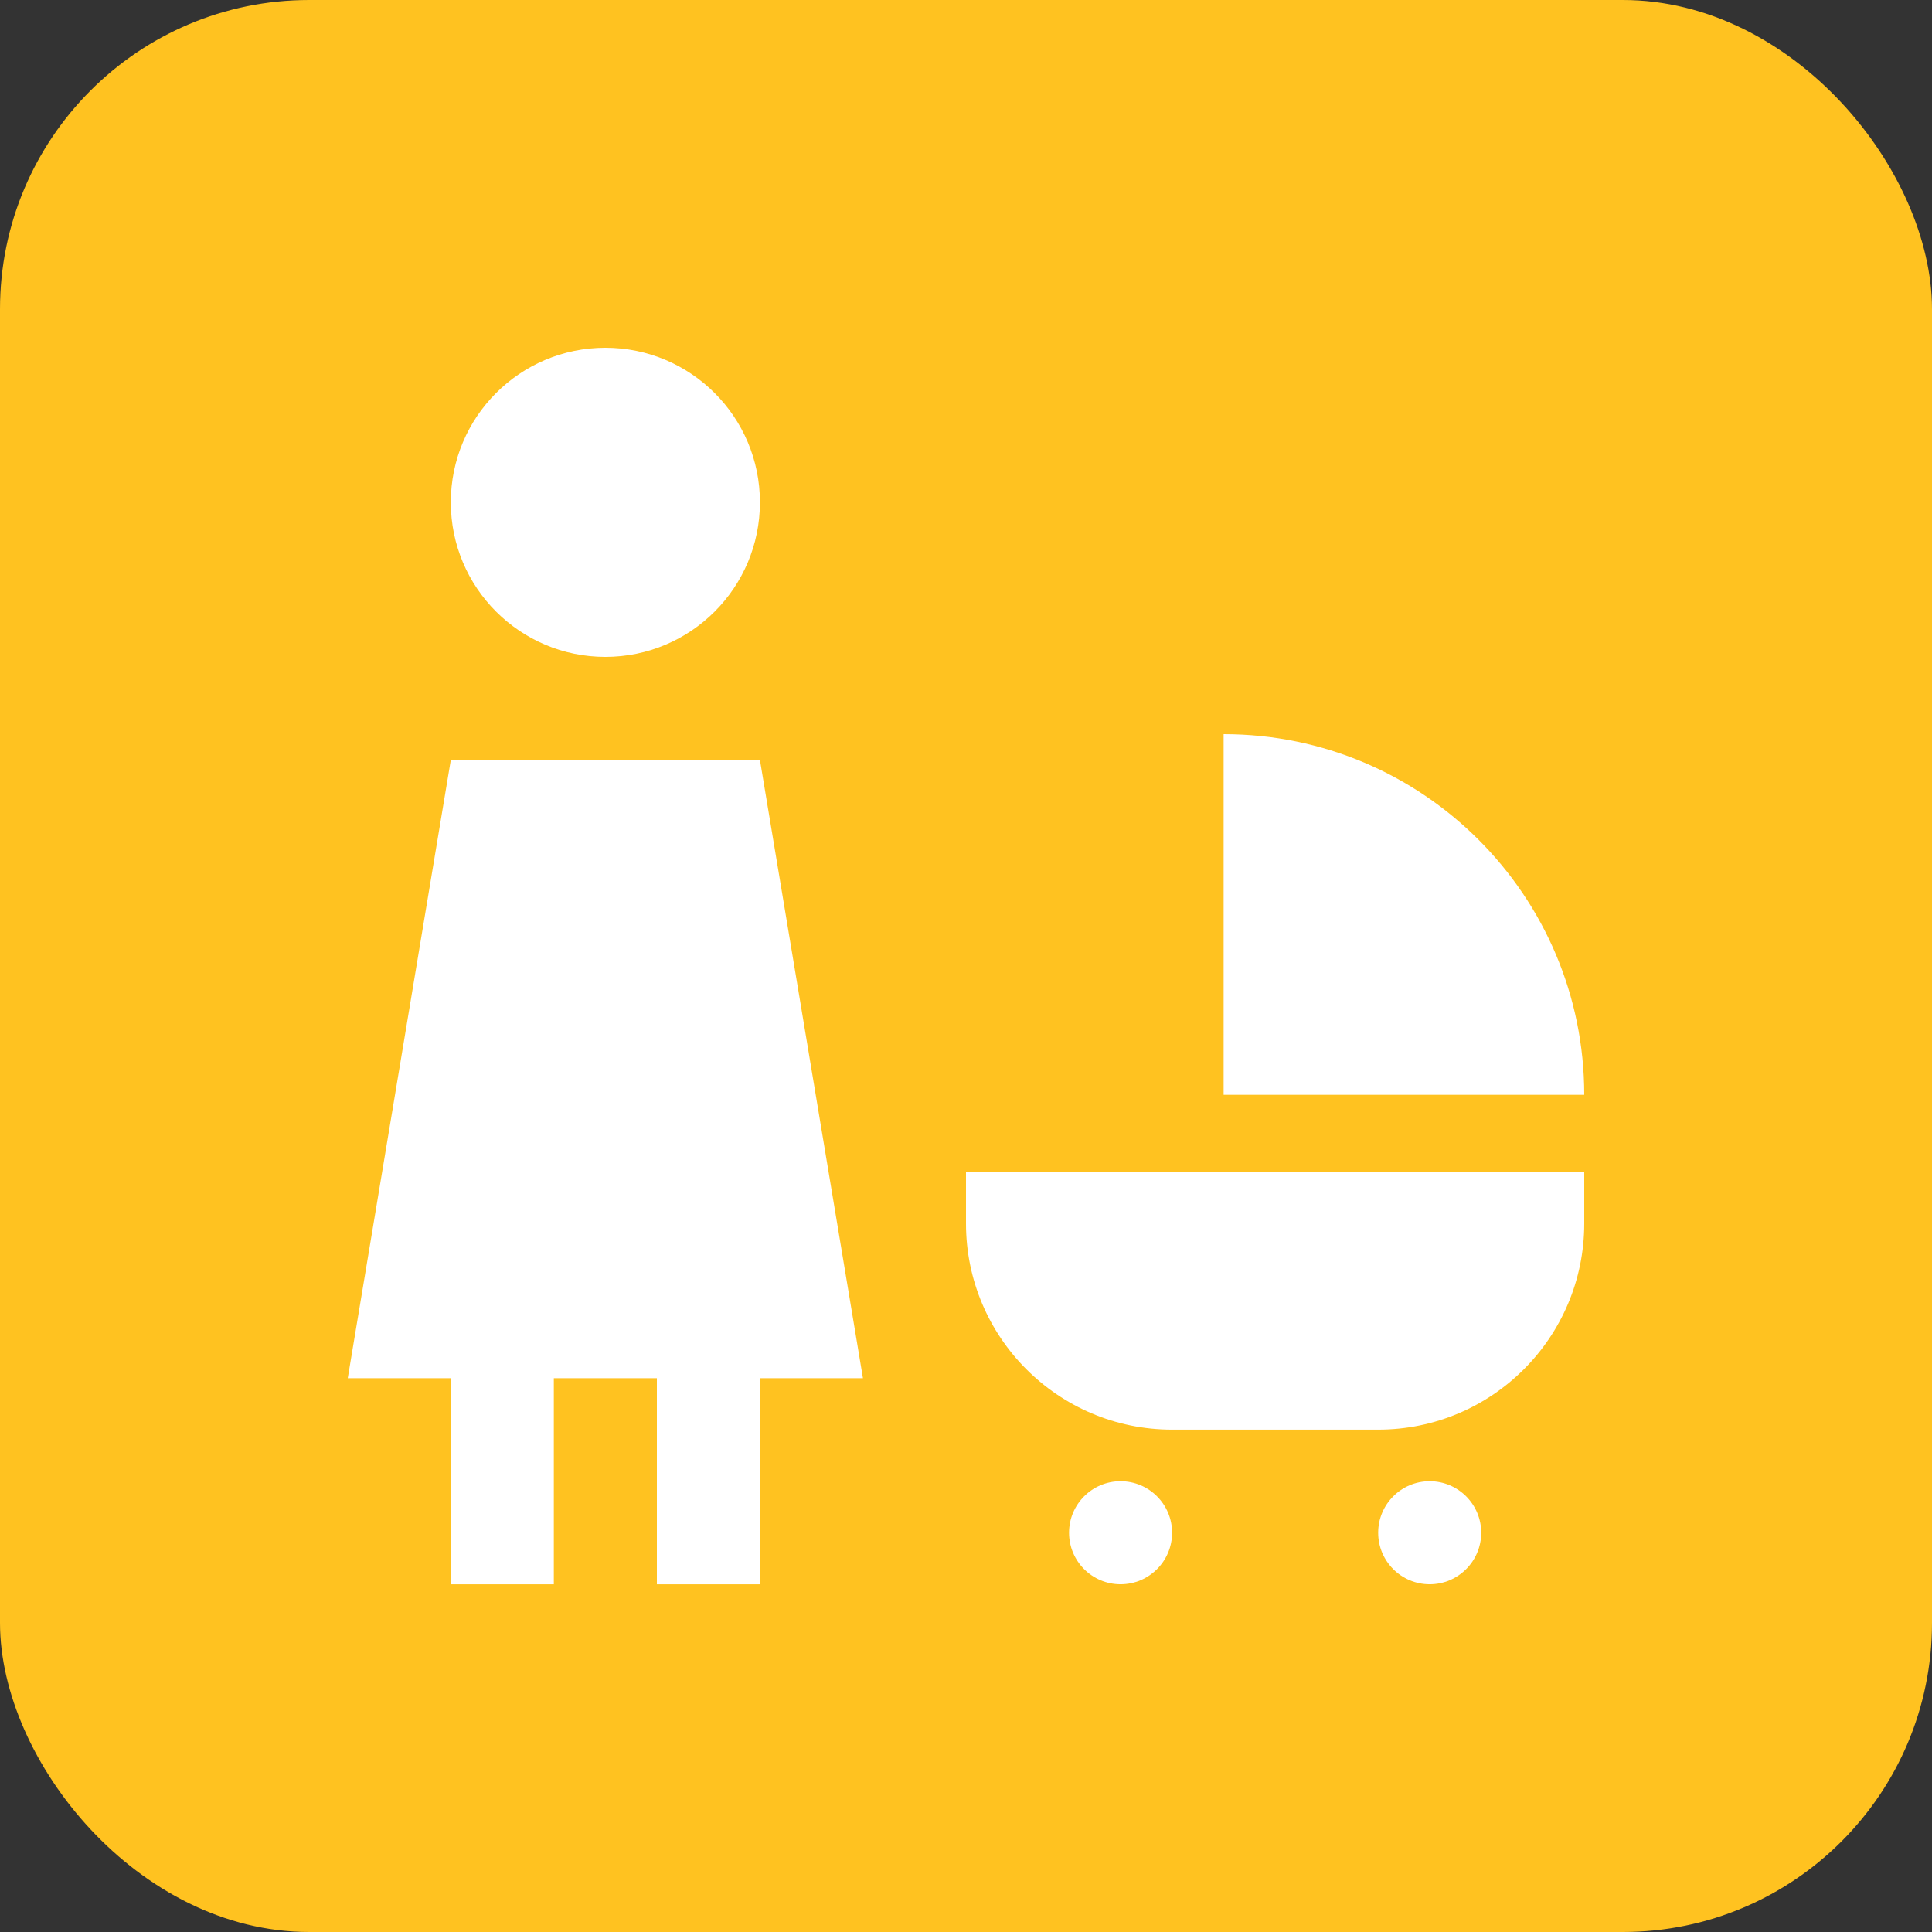
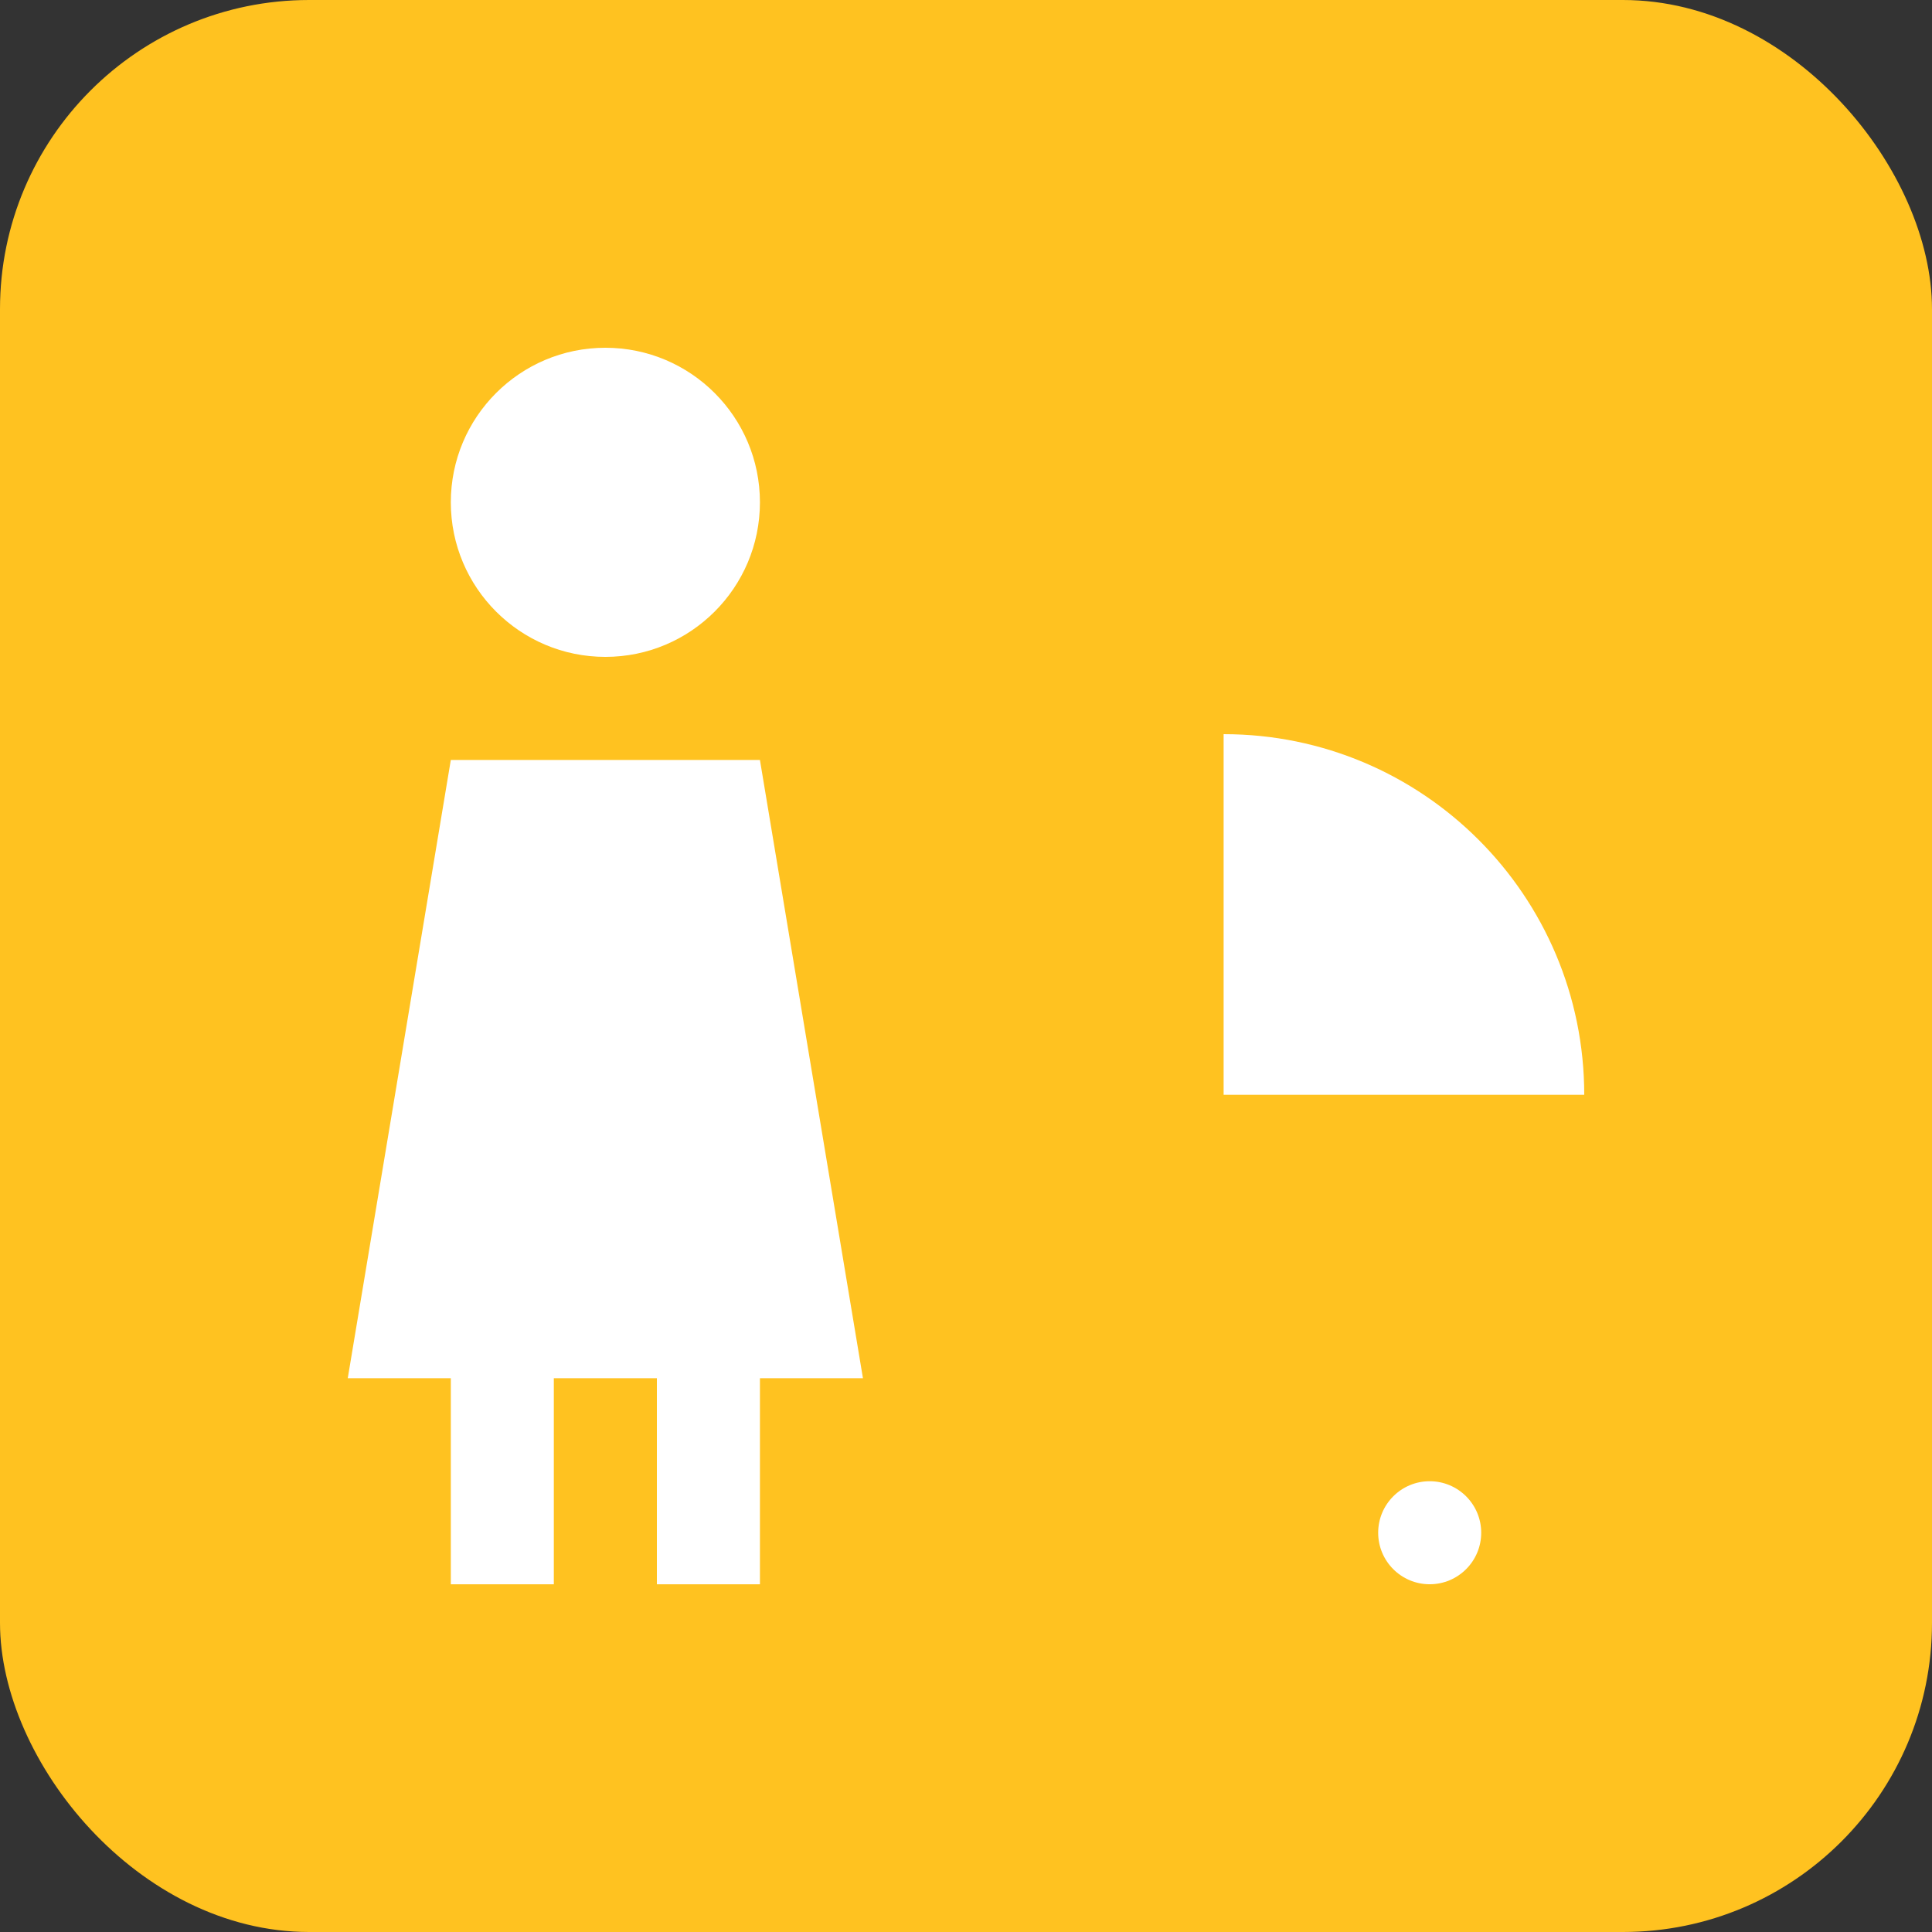
<svg xmlns="http://www.w3.org/2000/svg" width="100" height="100" viewBox="0 0 100 100" fill="none">
  <rect x="0" y="0" width="100" height="100" fill="#333333" stroke="none" />
  <rect width="100" height="100" rx="16" fill="#FFC220" />
  <path d="M31.334 18C26.917 18 23.334 21.581 23.334 26C23.334 30.417 26.917 34 31.334 34C35.751 34 39.334 30.417 39.334 26C39.334 21.581 35.751 18 31.334 18Z" fill="white" />
  <path d="M44.666 71.336L39.334 39.336H23.334L18 71.336H23.334V82.002H28.666V71.336H34V82.002H39.334V71.336H44.666Z" fill="white" />
-   <path d="M60.666 73.998C54.776 73.998 50 69.219 50 63.331V60.664H82V63.331C82 69.224 77.221 73.998 71.334 73.998H60.666Z" fill="white" />
  <path d="M63.334 56.666V38C73.647 38 82 46.362 82 56.666H63.334Z" fill="white" />
  <path d="M74 82.001C75.473 82.001 76.667 80.807 76.667 79.334C76.667 77.862 75.473 76.668 74 76.668C72.528 76.668 71.334 77.862 71.334 79.334C71.334 80.807 72.528 82.001 74 82.001Z" fill="white" />
-   <path d="M58 82.001C59.473 82.001 60.667 80.807 60.667 79.334C60.667 77.862 59.473 76.668 58 76.668C56.528 76.668 55.334 77.862 55.334 79.334C55.334 80.807 56.528 82.001 58 82.001Z" fill="white" />
</svg>